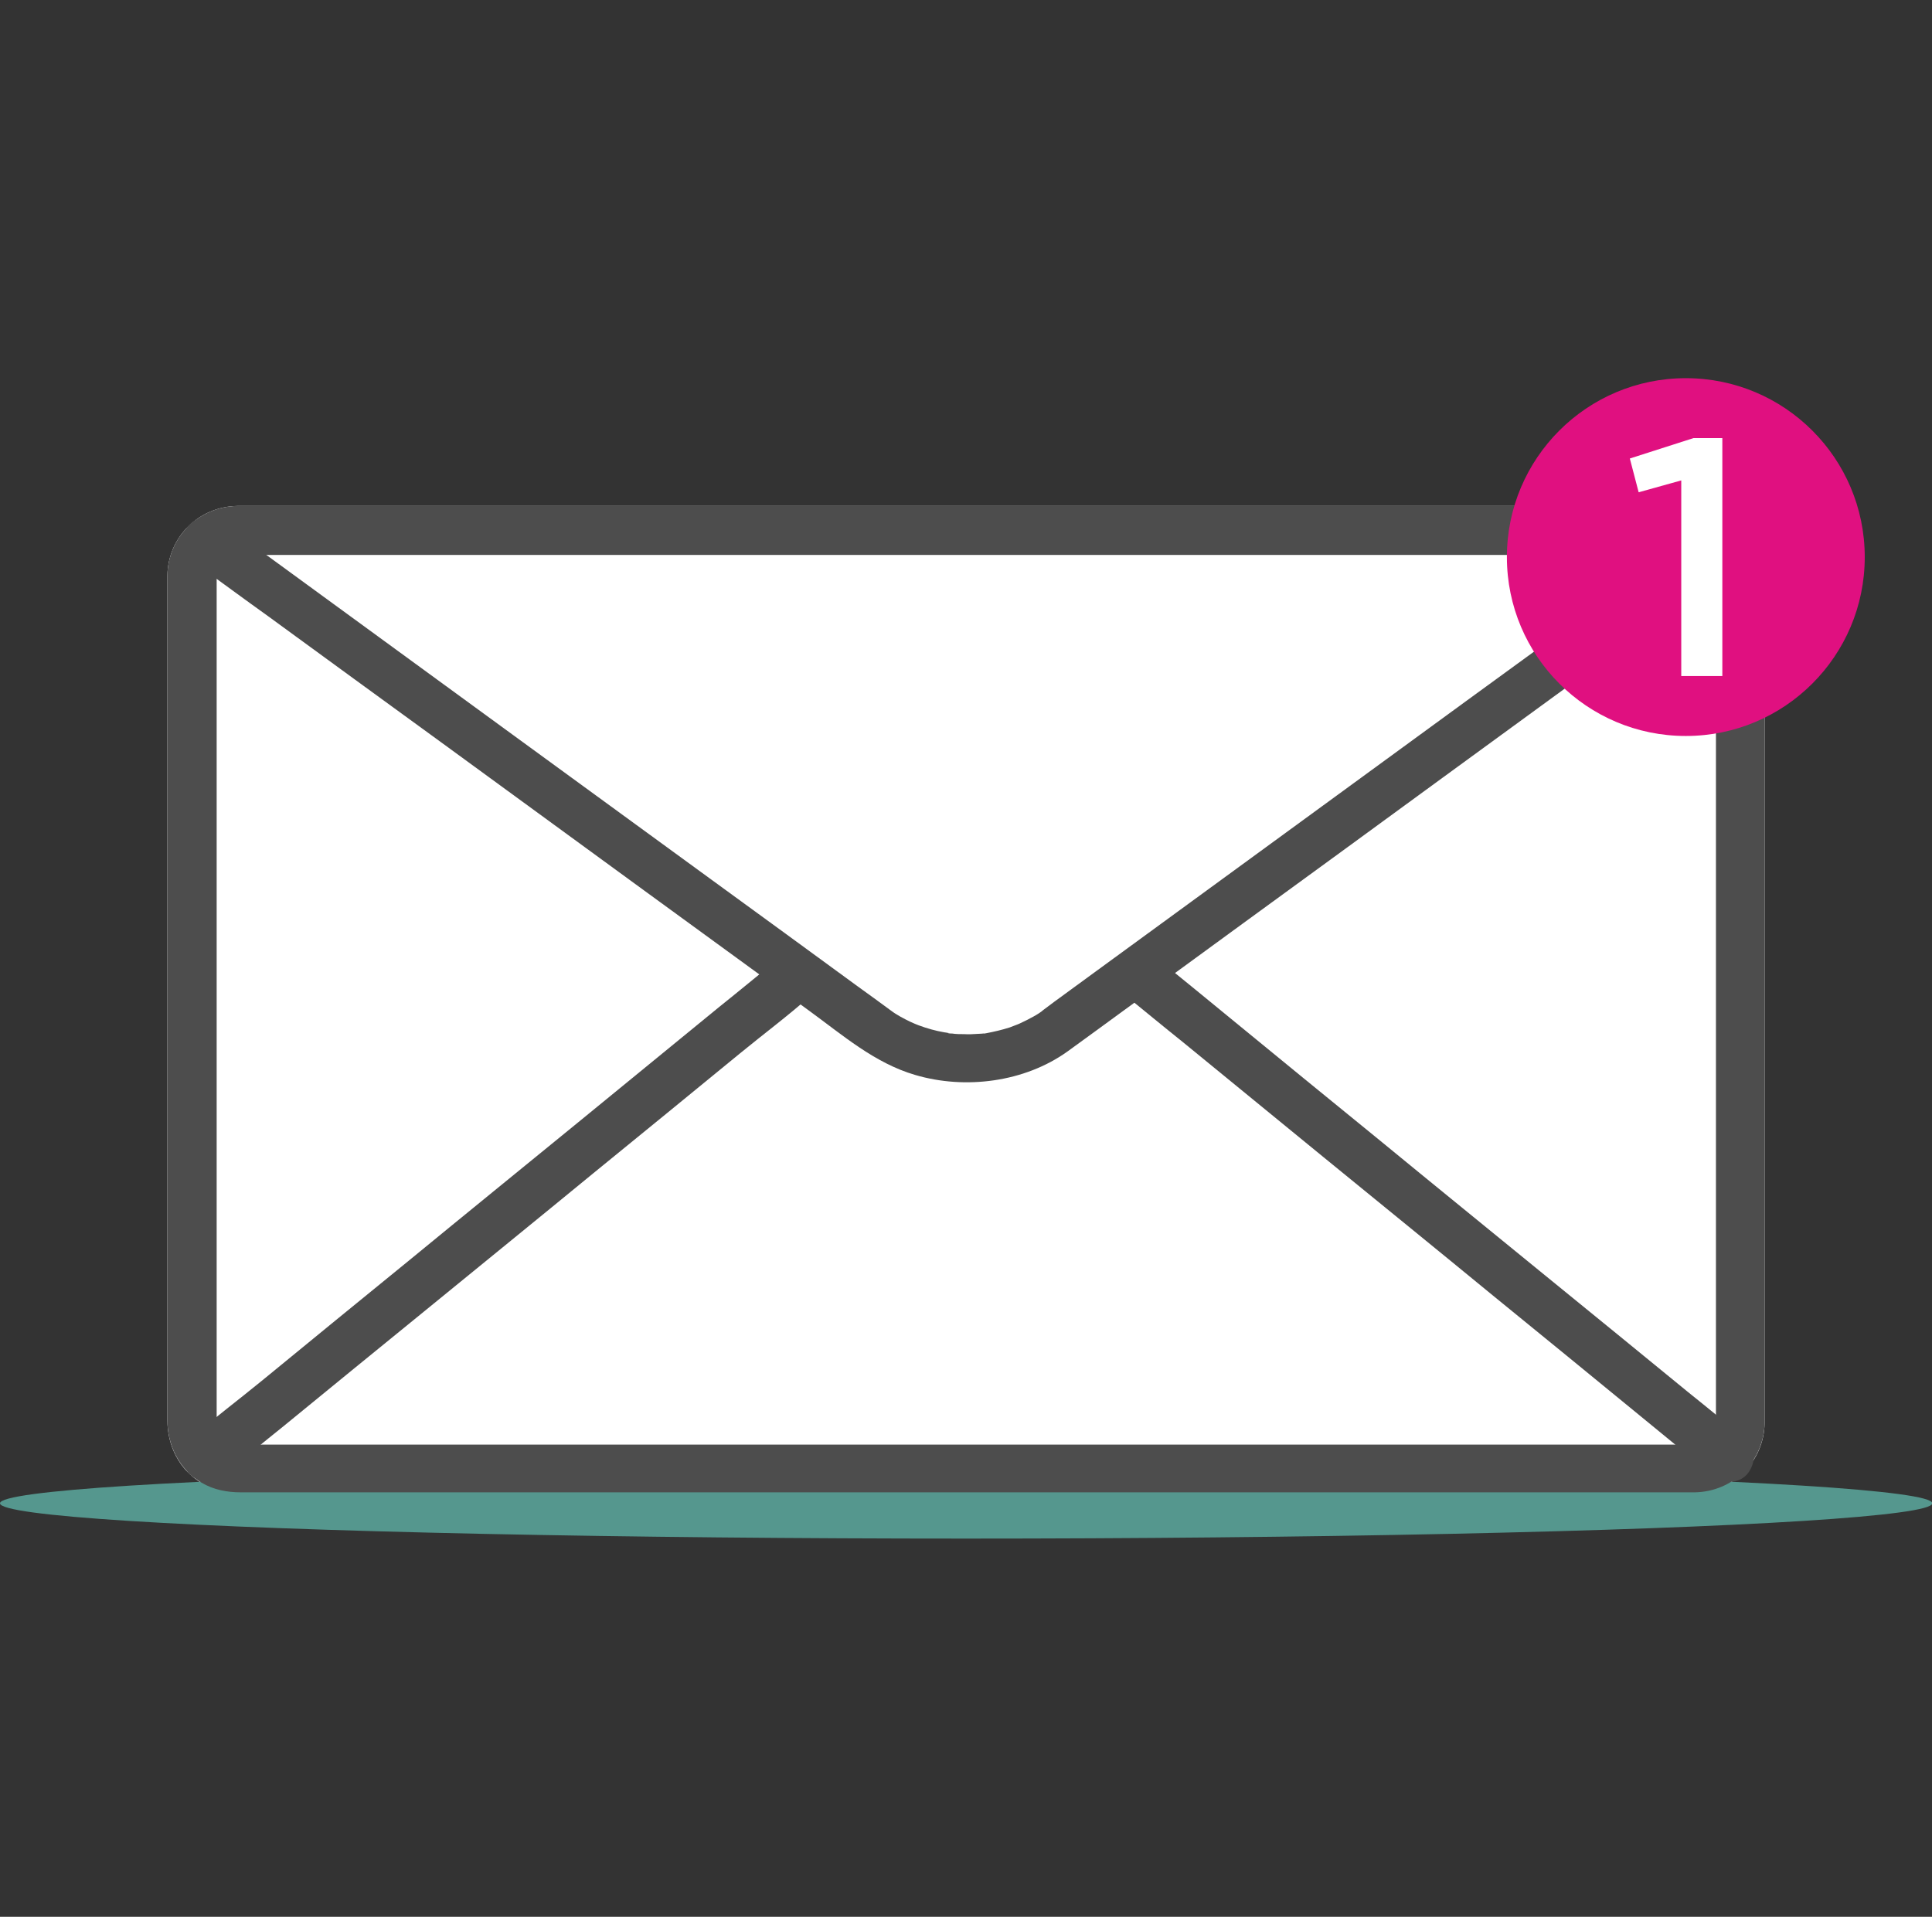
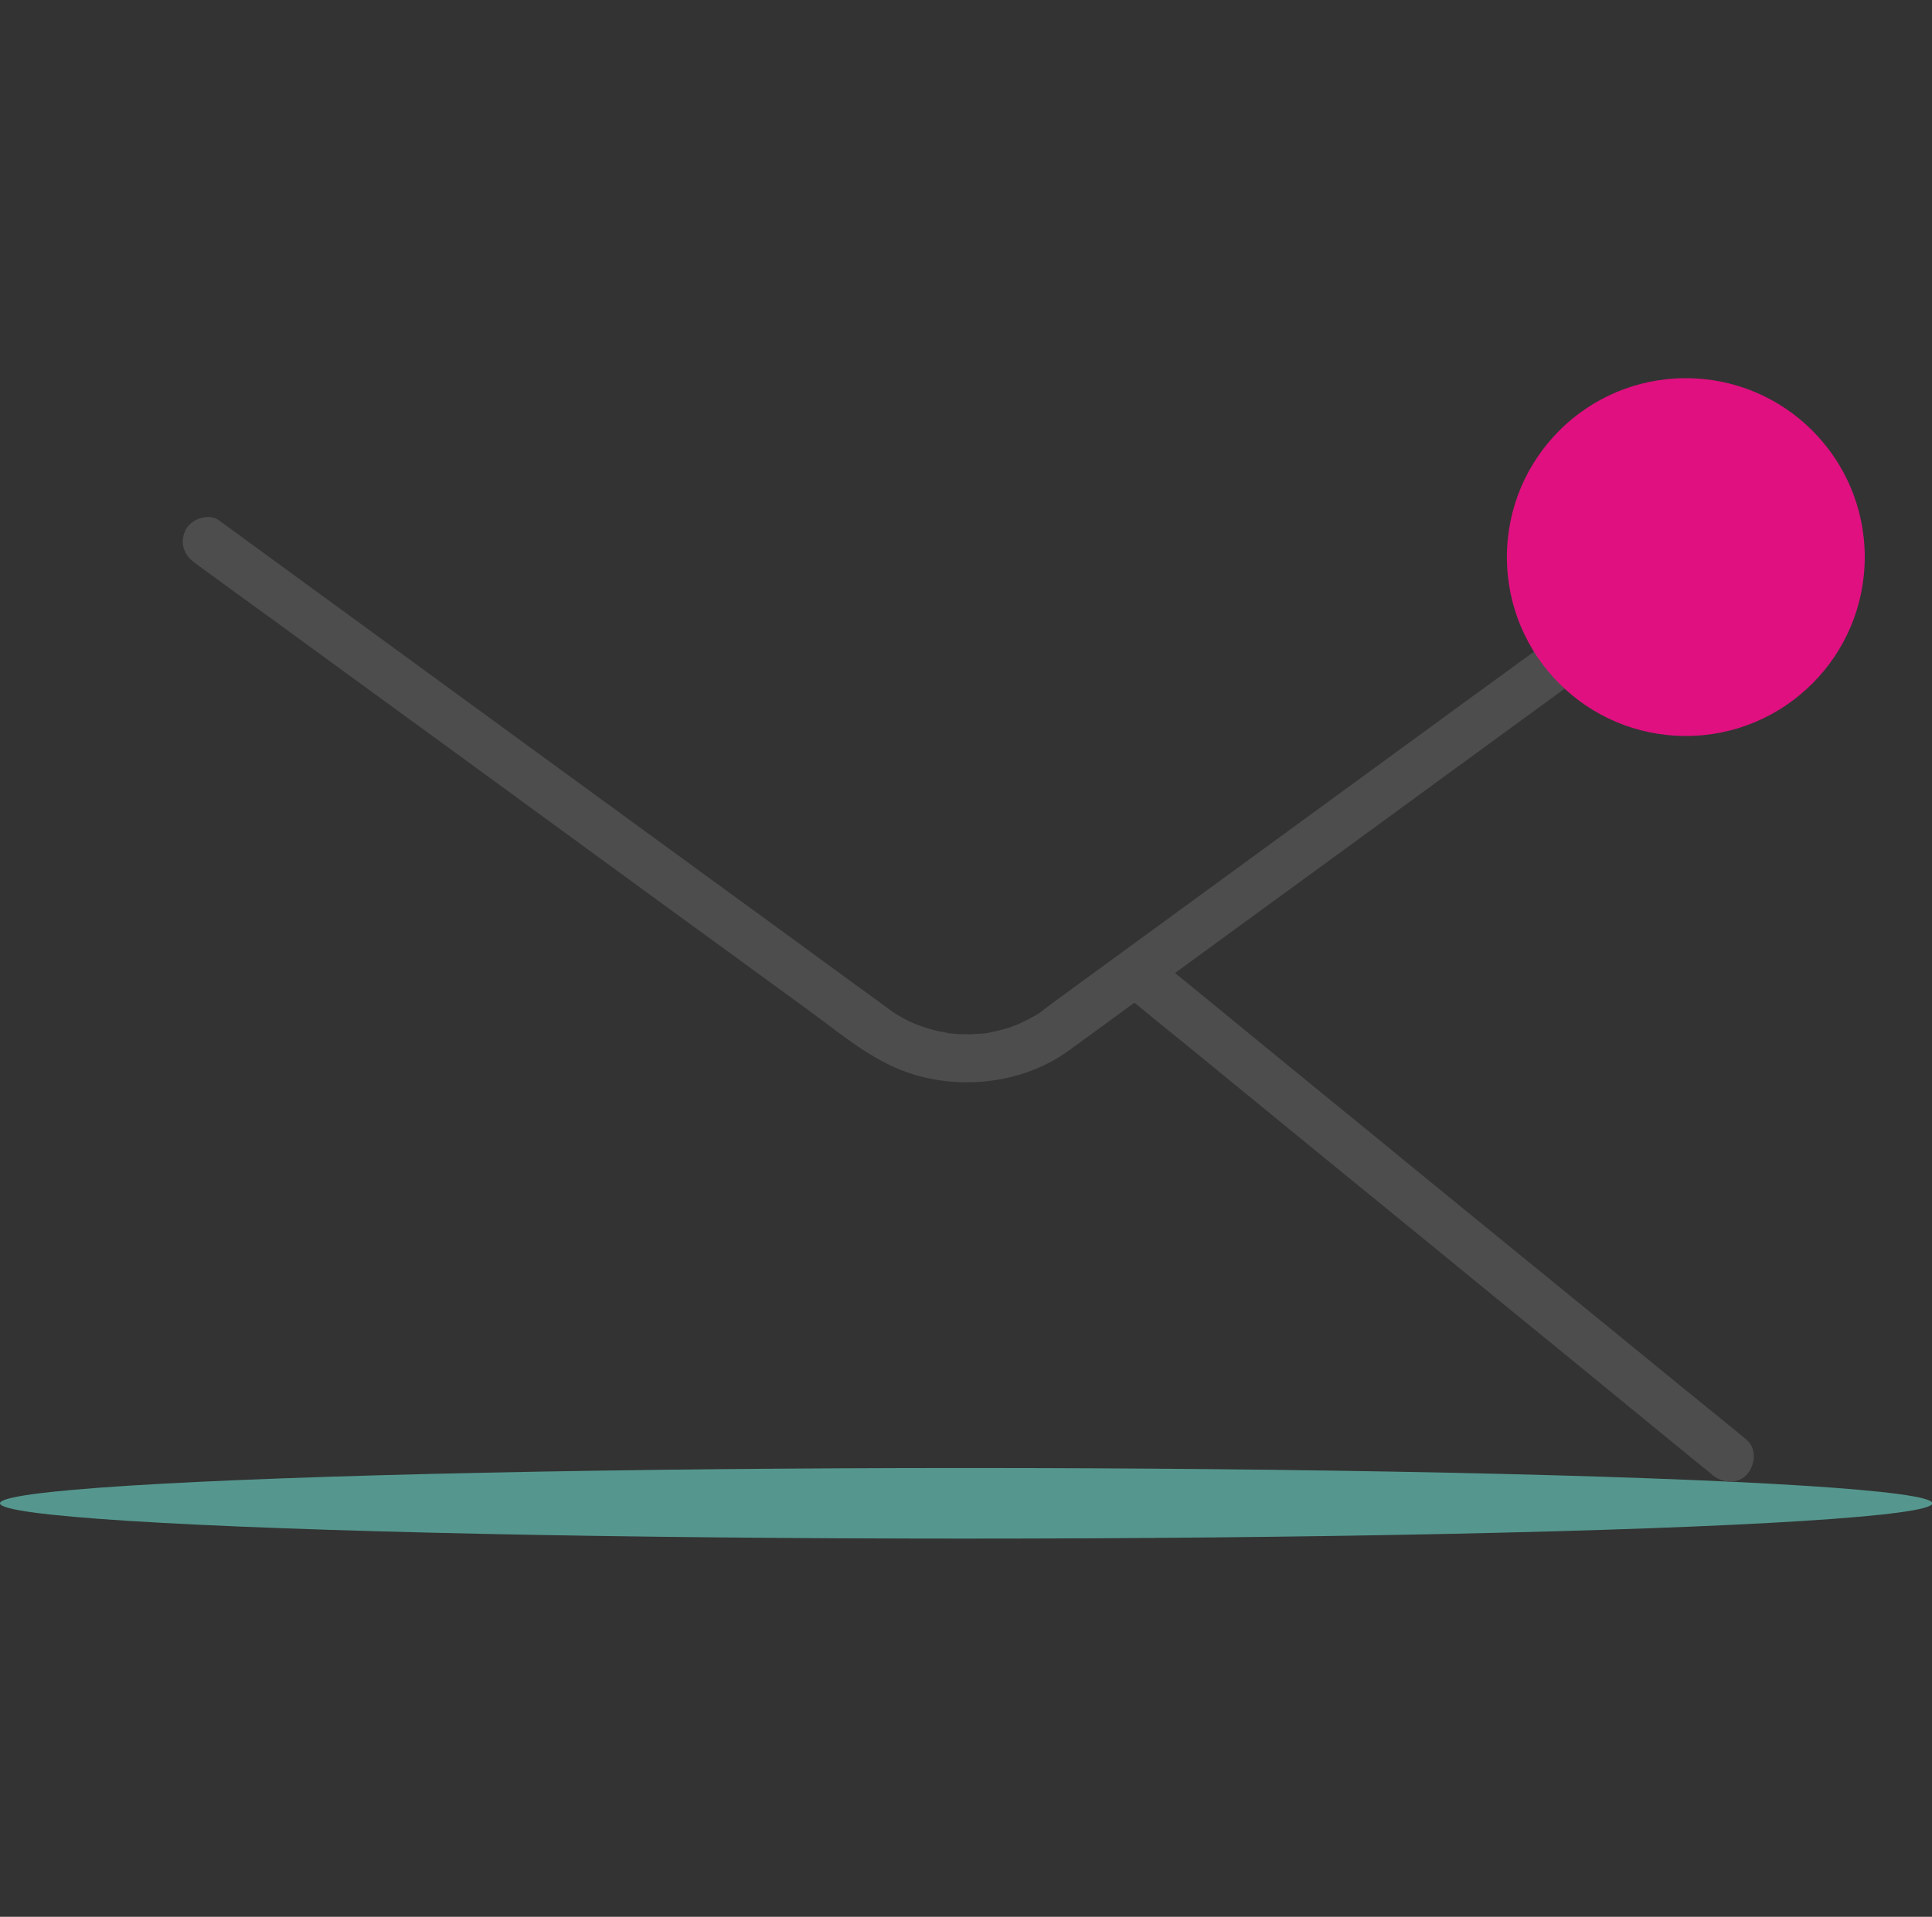
<svg xmlns="http://www.w3.org/2000/svg" id="_レイヤー_2" viewBox="0 0 63.49 63">
  <rect x="0" y="0" width="63.49" height="63" fill="#333333" stroke="none" />
  <defs>
    <style>.cls-1{fill:none;}.cls-2{fill:#fff;}.cls-3{fill:#e01080;}.cls-4{fill:#55978e;}.cls-5{fill:#4d4d4d;}</style>
  </defs>
  <g id="_レイヤー_2-2">
-     <path class="cls-2" d="m57.99,46.36v-26.63c0-.24,0-.48,0-.72,0-.87-.43-1.72-1.23-2.12-.57-.29-1.15-.26-1.76-.26H8.11c-.1,0-.21,0-.31,0-1.27.02-2.28,1.02-2.3,2.29v27.75c0,.84.38,1.63,1.12,2.07.4.24.85.32,1.3.32h46.7c.36,0,.71,0,1.07,0,1.27-.02,2.28-1.02,2.3-2.29,0-.13,0-.27,0-.4Z" />
    <ellipse class="cls-4" cx="31.75" cy="49.41" rx="31.75" ry="1.16" />
-     <path class="cls-5" d="m5.5,18.91v27.75c0,.84.38,1.63,1.12,2.07.4.24.85.32,1.3.32h46.7c.36,0,.71,0,1.07,0,1.27-.02,2.28-1.02,2.3-2.29,0-.13,0-.27,0-.4v-26.63c0-.24,0-.48,0-.72,0-.87-.43-1.72-1.23-2.12-.57-.29-1.15-.26-1.76-.26H8.11c-.1,0-.21,0-.31,0-1.27.02-2.28,1.02-2.3,2.29,0,.42.38.82.8.8.44-.02.79-.35.8-.8,0-.05,0-.09,0-.14,0,.02-.04.12,0,.04.03-.07.04-.15.07-.22-.05.13,0,.01.04-.04.02-.04.05-.07.07-.11-.04.06-.06.07,0,.01.03-.03.07-.06.09-.09,0,.01-.11.07-.03.03.07-.04.13-.08.2-.12-.11.07-.01,0,.06-.01.04-.01.09-.02.13-.03-.07.02-.1,0,0,0,.04,0,.08,0,.12,0,.14,0,.28,0,.42,0h47.3s.08,0,.11,0c0,0,.01,0,.02,0,.05,0,.09,0,.14,0-.16-.01.02.02.09.03.03,0,.06.02.09.03-.15-.05-.04-.02-.01,0,.03.02.06.03.08.05.05.03.12.12.02.01.04.05.09.09.14.14-.11-.11.01.02.05.08.02.03.03.06.05.09-.02-.03-.05-.15,0,0,.02.06.05.29.04.12,0,.05,0,.1,0,.16,0,.06,0,.11,0,.17v27.32c0,.16,0,.32,0,.48,0-.15-.01.02-.03.09,0,.03-.02.06-.03.09.01-.04.07-.13,0-.01-.04.06-.07.11-.11.17.1-.13-.06.04-.09.08.09-.1-.01,0-.08.05-.03.02-.06.03-.09.05.01,0,.12-.03.04-.02-.08.02-.15.05-.23.06.14-.03,0,0-.06,0-.02,0-.04,0-.06,0-.43,0-.85,0-1.28,0H7.91s-.07,0-.11,0c-.03,0-.06,0-.08,0-.15,0,.08.03-.06,0-.04-.01-.23-.08-.16-.04.08.04-.11-.07-.14-.08-.02,0-.09-.08-.02-.02.08.07-.06-.07-.06-.07-.11-.1.04.08-.04-.04-.02-.04-.12-.21-.08-.14.04.08-.04-.13-.04-.16,0-.01-.02-.13,0-.03.02.1,0-.05,0-.07,0-.02,0-.04,0-.06,0-.06,0-.12,0-.18v-27.64c0-.42-.37-.82-.8-.8-.44.02-.8.35-.8.8Z" />
    <path class="cls-5" d="m56.29,17.13c-.8.58-1.59,1.16-2.39,1.74-1.87,1.37-3.75,2.74-5.62,4.1-2.22,1.62-4.45,3.25-6.67,4.87-1.8,1.32-3.61,2.63-5.41,3.95-.52.38-1.04.76-1.56,1.14-.12.09-.24.18-.36.27-.02.02-.04.03-.06.05-.11.08-.23.15-.35.21-.12.07-.24.12-.36.18-.23.11.07-.03-.07.03-.09.03-.17.07-.26.1-.25.08-.51.14-.77.19-.16.03-.06,0-.02,0-.08.01-.16.02-.24.02-.16.01-.31.02-.47.01-.13,0-.26,0-.39-.02-.05,0-.1,0-.16-.02.17.02-.09-.02-.1-.02-.29-.05-.57-.13-.84-.23-.16-.06-.36-.15-.61-.29-.1-.06-.19-.11-.28-.18-.02-.02-.05-.03-.07-.05-.34-.25-.68-.5-1.03-.75-1.6-1.17-3.2-2.34-4.81-3.51-2.18-1.59-4.36-3.18-6.54-4.77-2.04-1.49-4.07-2.97-6.11-4.46-1.12-.82-2.25-1.64-3.37-2.46-.05-.04-.11-.08-.16-.12-.34-.25-.91-.07-1.1.29-.22.42-.08.83.29,1.1.81.59,1.61,1.18,2.42,1.76,1.89,1.38,3.78,2.76,5.68,4.14,2.22,1.62,4.45,3.25,6.67,4.87l5.42,3.95c1.1.8,2.15,1.72,3.48,2.11,1.65.49,3.6.24,5.01-.77.33-.24.66-.48.99-.72,1.58-1.16,3.17-2.31,4.75-3.47,2.2-1.6,4.4-3.21,6.59-4.81,2.05-1.49,4.09-2.99,6.14-4.48,1.13-.83,2.27-1.65,3.4-2.48.05-.04.11-.08.16-.12.34-.25.54-.71.29-1.1-.22-.34-.74-.55-1.1-.29h0Z" />
-     <path class="cls-5" d="m7.37,48.46c.64-.52,1.28-1.05,1.93-1.57,1.54-1.26,3.08-2.52,4.63-3.78,1.86-1.52,3.72-3.03,5.57-4.55,1.61-1.31,3.21-2.62,4.82-3.94.78-.64,1.6-1.25,2.35-1.92.01,0,.02-.02.03-.03.33-.27.3-.86,0-1.14-.35-.32-.79-.28-1.14,0-.64.52-1.28,1.05-1.93,1.57-1.54,1.26-3.08,2.52-4.62,3.78-1.86,1.52-3.72,3.03-5.57,4.55-1.61,1.31-3.21,2.62-4.82,3.94-.78.64-1.6,1.25-2.35,1.92-.01,0-.02.02-.03.03-.33.27-.3.86,0,1.14.35.32.79.28,1.14,0h0Z" />
    <path class="cls-5" d="m57.41,47.33c-.64-.52-1.28-1.05-1.93-1.57-1.54-1.26-3.08-2.52-4.63-3.78-1.86-1.52-3.72-3.03-5.57-4.55-1.61-1.31-3.21-2.62-4.82-3.94-.78-.64-1.56-1.28-2.35-1.92-.01,0-.02-.02-.03-.03-.32-.27-.82-.34-1.14,0-.27.29-.35.85,0,1.14.64.52,1.28,1.05,1.93,1.57,1.54,1.26,3.08,2.52,4.62,3.78,1.86,1.52,3.72,3.03,5.57,4.55,1.61,1.31,3.21,2.62,4.82,3.94.78.64,1.56,1.28,2.35,1.92.01,0,.02.02.03.03.32.27.82.34,1.14,0,.27-.29.35-.85,0-1.14h0Z" />
    <circle class="cls-3" cx="55.4" cy="18.31" r="5.88" />
-     <path class="cls-2" d="m55.65,14.4h.95v7.82h-1.35v-6.43l-1.4.39-.29-1.11,2.09-.67Z" />
    <rect class="cls-1" x=".25" width="63" height="63" />
  </g>
</svg>